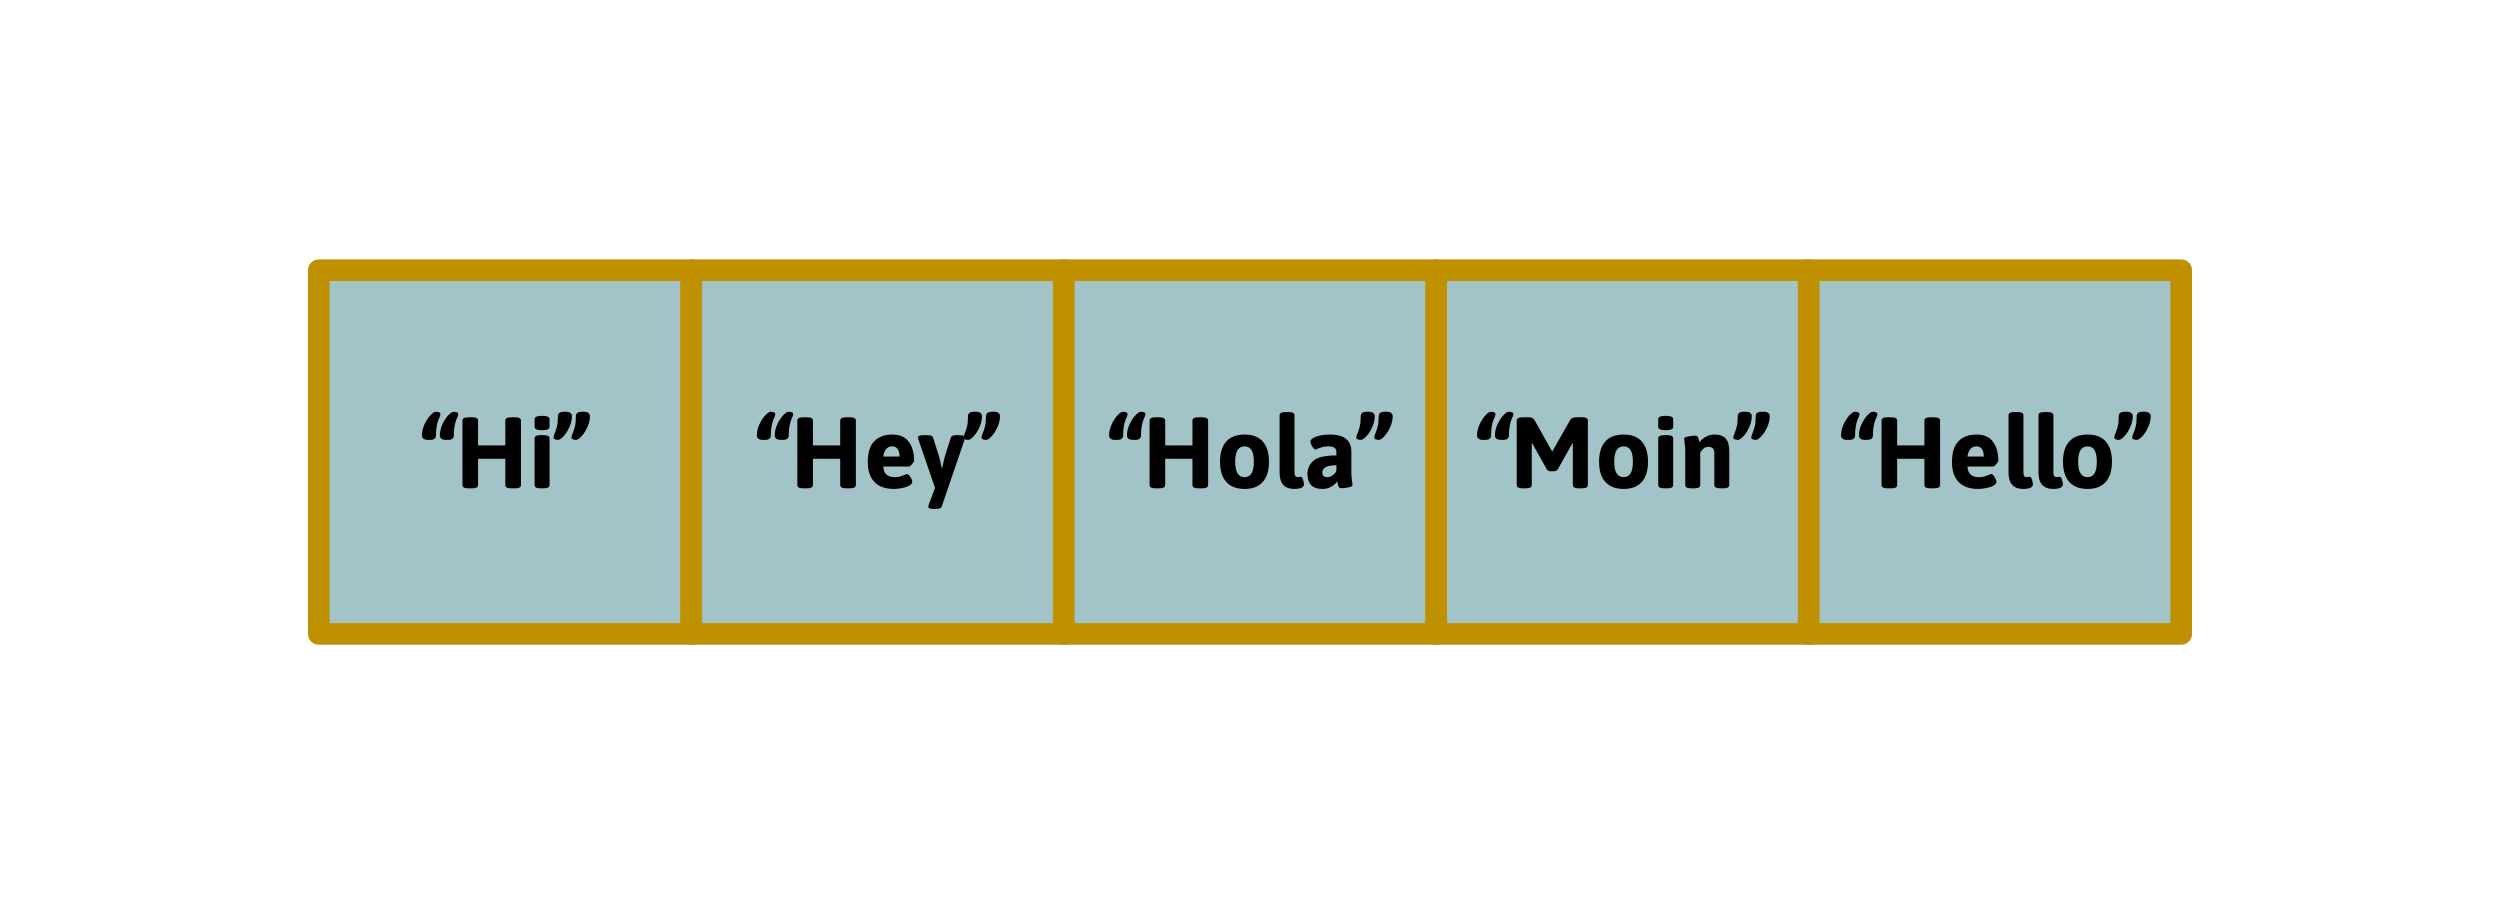
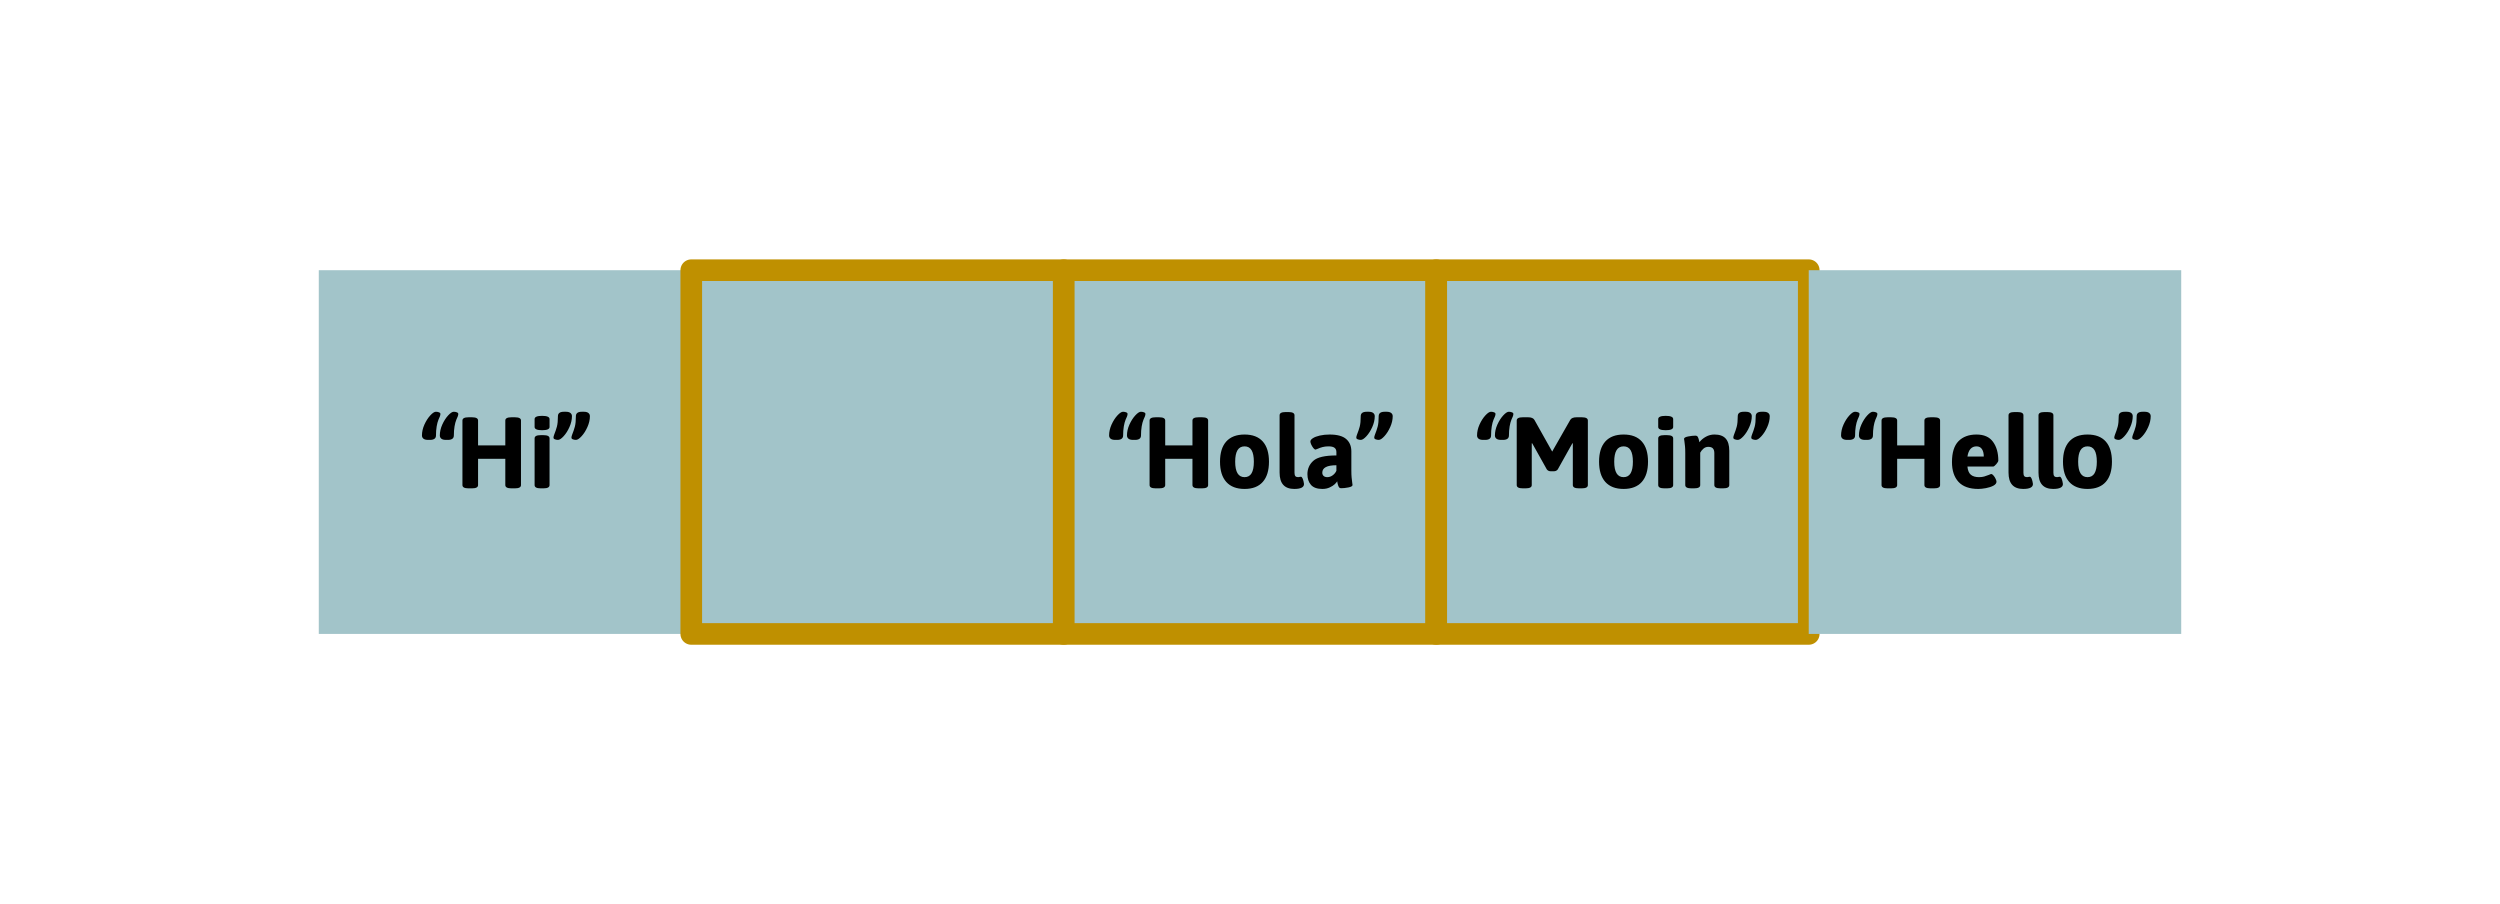
<svg xmlns="http://www.w3.org/2000/svg" version="1.1" viewBox="0.0 0.0 924.619 334.391" fill="none" stroke="none" stroke-linecap="square" stroke-miterlimit="10">
  <clipPath id="p.0">
    <path d="m0 0l924.619 0l0 334.391l-924.619 0l0 -334.391z" clip-rule="nonzero" />
  </clipPath>
  <g clip-path="url(#p.0)">
    <path fill="#000000" fill-opacity="0.0" d="m0 0l924.619 0l0 334.391l-924.619 0z" fill-rule="evenodd" />
    <path fill="#a2c4c9" d="m117.9 99.936l137.764 0l0 134.52l-137.764 0z" fill-rule="evenodd" />
-     <path stroke="#bf9000" stroke-width="8.0" stroke-linejoin="round" stroke-linecap="butt" d="m117.9 99.936l137.764 0l0 134.52l-137.764 0z" fill-rule="evenodd" />
    <path fill="#a2c4c9" d="m255.664 99.936l137.764 0l0 134.52l-137.764 0z" fill-rule="evenodd" />
    <path stroke="#bf9000" stroke-width="8.0" stroke-linejoin="round" stroke-linecap="butt" d="m255.664 99.936l137.764 0l0 134.52l-137.764 0z" fill-rule="evenodd" />
    <path fill="#a2c4c9" d="m393.428 99.936l137.764 0l0 134.52l-137.764 0z" fill-rule="evenodd" />
    <path stroke="#bf9000" stroke-width="8.0" stroke-linejoin="round" stroke-linecap="butt" d="m393.428 99.936l137.764 0l0 134.52l-137.764 0z" fill-rule="evenodd" />
    <path fill="#a2c4c9" d="m531.192 99.936l137.764 0l0 134.52l-137.764 0z" fill-rule="evenodd" />
    <path stroke="#bf9000" stroke-width="8.0" stroke-linejoin="round" stroke-linecap="butt" d="m531.192 99.936l137.764 0l0 134.52l-137.764 0z" fill-rule="evenodd" />
    <path fill="#a2c4c9" d="m668.955 99.936l137.764 0l0 134.52l-137.764 0z" fill-rule="evenodd" />
-     <path stroke="#bf9000" stroke-width="8.0" stroke-linejoin="round" stroke-linecap="butt" d="m668.955 99.936l137.764 0l0 134.52l-137.764 0z" fill-rule="evenodd" />
    <path fill="#000000" fill-opacity="0.0" d="m117.9 131.085l137.764 0l0 72.22l-137.764 0z" fill-rule="evenodd" />
    <path fill="#000000" d="m164.903 162.692q-1.109 0 -1.672 -0.438q-0.562 -0.453 -0.562 -1.203q0 -1.984 0.906 -4.016q0.922 -2.031 2.172 -3.391q1.25 -1.359 2.078 -1.359q0.594 0 1.125 0.203q0.547 0.203 0.547 0.609q0 0.406 -0.219 0.969q-0.078 0.156 -0.5 1.141q-0.406 0.984 -0.672 2.516q-0.25 1.531 -0.25 3.328q0 1.641 -2.234 1.641l-0.719 0zm-6.609 0q-1.109 0 -1.672 -0.438q-0.562 -0.453 -0.562 -1.203q0 -1.984 0.906 -4.016q0.922 -2.031 2.172 -3.391q1.25 -1.359 2.078 -1.359q0.594 0 1.125 0.203q0.547 0.203 0.547 0.609q0 0.406 -0.219 0.969q-0.078 0.156 -0.5 1.141q-0.406 0.984 -0.672 2.516q-0.25 1.531 -0.25 3.328q0 1.641 -2.234 1.641l-0.719 0zm14.971 17.922q-2.234 0 -2.234 -1.203l0 -23.891q0 -1.188 2.234 -1.188l1.312 0q2.234 0 2.234 1.188l0 9.219l10.078 0l0 -9.219q0 -1.188 2.25 -1.188l1.297 0q2.25 0 2.25 1.188l0 23.891q0 1.203 -2.25 1.203l-1.297 0q-2.25 0 -2.25 -1.203l0 -9.734l-10.078 0l0 9.734q0 1.203 -2.234 1.203l-1.312 0zm26.69 0q-2.234 0 -2.234 -1.203l0 -17.281q0 -1.188 2.234 -1.188l1.047 0q2.25 0 2.25 1.188l0 17.281q0 1.203 -2.25 1.203l-1.047 0zm0.531 -21.5q-2.766 0 -2.766 -1.203l0 -2.906q0 -1.203 2.766 -1.203q2.766 0 2.766 1.203l0 2.906q0 1.203 -2.766 1.203zm12.533 3.578q-0.594 0 -1.141 -0.203q-0.531 -0.203 -0.531 -0.625q0 -0.438 0.25 -1.078q0.641 -1.609 1.016 -3.0q0.375 -1.406 0.375 -3.859q0 -1.641 2.234 -1.641l0.703 0q1.125 0 1.688 0.453q0.562 0.438 0.562 1.188q0 1.969 -0.922 4.016q-0.906 2.031 -2.156 3.391q-1.25 1.359 -2.078 1.359zm-6.641 0q-0.594 0 -1.125 -0.203q-0.547 -0.203 -0.547 -0.625q0 -0.438 0.25 -1.078q0.641 -1.609 1.016 -3.0q0.375 -1.406 0.375 -3.859q0 -1.641 2.234 -1.641l0.703 0q1.125 0 1.688 0.453q0.562 0.438 0.562 1.188q0 1.969 -0.922 4.016q-0.906 2.031 -2.156 3.391q-1.25 1.359 -2.078 1.359z" fill-rule="nonzero" />
    <path fill="#000000" fill-opacity="0.0" d="m255.664 131.085l137.764 0l0 72.22l-137.764 0z" fill-rule="evenodd" />
-     <path fill="#000000" d="m288.762 162.692q-1.109 0 -1.672 -0.438q-0.562 -0.453 -0.562 -1.203q0 -1.984 0.906 -4.016q0.922 -2.031 2.172 -3.391q1.25 -1.359 2.078 -1.359q0.594 0 1.125 0.203q0.547 0.203 0.547 0.609q0 0.406 -0.219 0.969q-0.078 0.156 -0.5 1.141q-0.406 0.984 -0.672 2.516q-0.25 1.531 -0.25 3.328q0 1.641 -2.234 1.641l-0.719 0zm-6.609 0q-1.109 0 -1.672 -0.438q-0.562 -0.453 -0.562 -1.203q0 -1.984 0.906 -4.016q0.922 -2.031 2.172 -3.391q1.25 -1.359 2.078 -1.359q0.594 0 1.125 0.203q0.547 0.203 0.547 0.609q0 0.406 -0.219 0.969q-0.078 0.156 -0.5 1.141q-0.406 0.984 -0.672 2.516q-0.25 1.531 -0.25 3.328q0 1.641 -2.234 1.641l-0.719 0zm14.971 17.922q-2.234 0 -2.234 -1.203l0 -23.891q0 -1.188 2.234 -1.188l1.312 0q2.234 0 2.234 1.188l0 9.219l10.078 0l0 -9.219q0 -1.188 2.25 -1.188l1.297 0q2.25 0 2.25 1.188l0 23.891q0 1.203 -2.25 1.203l-1.297 0q-2.25 0 -2.25 -1.203l0 -9.734l-10.078 0l0 9.734q0 1.203 -2.234 1.203l-1.312 0zm33.565 0.219q-4.922 0 -7.344 -2.625q-2.406 -2.641 -2.406 -7.297q0 -5.266 2.406 -7.734q2.422 -2.469 6.672 -2.469q4.141 0 6.094 2.688q1.969 2.688 1.969 6.953q0 0.438 -0.766 1.328q-0.766 0.875 -1.141 0.875l-9.516 0q0.188 2.125 1.266 3.031q1.078 0.891 3.031 0.891q1.031 0 1.891 -0.234q0.859 -0.25 1.797 -0.625q0.594 -0.297 0.828 -0.297q0.375 0 0.828 0.547q0.469 0.531 0.781 1.219q0.328 0.688 0.328 1.062q0 0.859 -1.156 1.484q-1.156 0.609 -2.766 0.906q-1.609 0.297 -2.797 0.297zm2.016 -11.984q0 -1.719 -0.672 -2.734q-0.672 -1.031 -2.016 -1.031q-2.766 0 -3.359 3.766l6.047 0zm21.981 -7.906q2.25 0 2.25 0.812q0 0.266 -0.125 0.672l-8.547 25.016q-0.25 0.781 -2.078 0.781l-0.641 0q-2.234 0 -2.234 -0.781q0 -0.344 0.141 -0.672l2.359 -6.312l-6.172 -18.031q-0.141 -0.516 -0.141 -0.672q0 -0.812 2.281 -0.812l1.188 0q1.828 0 2.094 0.781l2.203 6.906q0.328 1.047 1.047 4.516l0.141 0q0.75 -3.578 1.047 -4.516l2.203 -6.906q0.266 -0.781 2.094 -0.781l0.891 0zm10.002 1.75q-0.594 0 -1.141 -0.203q-0.531 -0.203 -0.531 -0.625q0 -0.438 0.25 -1.078q0.641 -1.609 1.016 -3.0q0.375 -1.406 0.375 -3.859q0 -1.641 2.234 -1.641l0.703 0q1.125 0 1.688 0.453q0.562 0.438 0.562 1.188q0 1.969 -0.922 4.016q-0.906 2.031 -2.156 3.391q-1.25 1.359 -2.078 1.359zm-6.641 0q-0.594 0 -1.125 -0.203q-0.547 -0.203 -0.547 -0.625q0 -0.438 0.25 -1.078q0.641 -1.609 1.016 -3.0q0.375 -1.406 0.375 -3.859q0 -1.641 2.234 -1.641l0.703 0q1.125 0 1.688 0.453q0.562 0.438 0.562 1.188q0 1.969 -0.922 4.016q-0.906 2.031 -2.156 3.391q-1.25 1.359 -2.078 1.359z" fill-rule="nonzero" />
    <path fill="#000000" fill-opacity="0.0" d="m393.428 131.085l137.764 0l0 72.22l-137.764 0z" fill-rule="evenodd" />
    <path fill="#000000" d="m419.041 162.692q-1.109 0 -1.672 -0.438q-0.562 -0.453 -0.562 -1.203q0 -1.984 0.906 -4.016q0.922 -2.031 2.172 -3.391q1.25 -1.359 2.078 -1.359q0.594 0 1.125 0.203q0.547 0.203 0.547 0.609q0 0.406 -0.219 0.969q-0.078 0.156 -0.5 1.141q-0.406 0.984 -0.672 2.516q-0.25 1.531 -0.25 3.328q0 1.641 -2.234 1.641l-0.719 0zm-6.609 0q-1.109 0 -1.672 -0.438q-0.562 -0.453 -0.562 -1.203q0 -1.984 0.906 -4.016q0.922 -2.031 2.172 -3.391q1.25 -1.359 2.078 -1.359q0.594 0 1.125 0.203q0.547 0.203 0.547 0.609q0 0.406 -0.219 0.969q-0.078 0.156 -0.5 1.141q-0.406 0.984 -0.672 2.516q-0.25 1.531 -0.25 3.328q0 1.641 -2.234 1.641l-0.719 0zm14.971 17.922q-2.234 0 -2.234 -1.203l0 -23.891q0 -1.188 2.234 -1.188l1.312 0q2.234 0 2.234 1.188l0 9.219l10.078 0l0 -9.219q0 -1.188 2.25 -1.188l1.297 0q2.25 0 2.25 1.188l0 23.891q0 1.203 -2.25 1.203l-1.297 0q-2.25 0 -2.25 -1.203l0 -9.734l-10.078 0l0 9.734q0 1.203 -2.234 1.203l-1.312 0zm32.893 0.219q-4.438 0 -6.766 -2.594q-2.312 -2.594 -2.312 -7.484q0 -4.891 2.312 -7.469q2.328 -2.578 6.766 -2.578q4.438 0 6.734 2.578q2.297 2.578 2.297 7.469q0 4.891 -2.297 7.484q-2.297 2.594 -6.734 2.594zm0 -4.359q1.75 0 2.594 -1.438q0.844 -1.438 0.844 -4.281q0 -2.828 -0.844 -4.25q-0.844 -1.422 -2.594 -1.422q-1.75 0 -2.609 1.422q-0.859 1.422 -0.859 4.25q0 5.719 3.469 5.719zm18.396 4.359q-5.438 0 -5.438 -6.047l0 -21.203q0 -1.188 2.234 -1.188l1.047 0q2.234 0 2.234 1.188l0 21.281q0 0.859 0.312 1.234q0.328 0.375 1.031 0.375q0.188 0 0.5 -0.078q0.328 -0.078 0.516 -0.078q0.328 0 0.594 0.562q0.266 0.562 0.406 1.234q0.156 0.672 0.156 0.891q0 1.828 -3.594 1.828zm10.383 0q-2.875 0 -4.203 -1.484q-1.328 -1.5 -1.328 -3.969q0 -2.984 2.188 -4.953q2.188 -1.984 8.531 -1.984l0 -1.234q0 -1.078 -0.688 -1.594q-0.688 -0.531 -2.219 -0.531q-1.281 0 -2.234 0.266q-0.938 0.25 -1.688 0.594q-0.75 0.328 -0.859 0.328q-0.375 0 -0.828 -0.547q-0.438 -0.562 -0.781 -1.281q-0.328 -0.734 -0.328 -1.156q0 -0.625 0.922 -1.219q0.938 -0.609 2.578 -0.984q1.641 -0.375 3.625 -0.375q4.219 0 6.125 1.672q1.906 1.656 1.906 4.562l0 7.031q0 1.703 0.094 2.609q0.094 0.891 0.234 1.969q0.109 0.484 0.109 0.828q0 0.594 -1.516 0.891q-1.5 0.297 -2.656 0.297q-0.672 0 -0.938 -0.531q-0.266 -0.547 -0.406 -1.172q-0.125 -0.641 -0.156 -0.859q-0.219 0.406 -0.891 1.062q-0.672 0.641 -1.875 1.203q-1.188 0.562 -2.719 0.562zm1.828 -4.359q1.047 0 1.969 -0.672q0.938 -0.672 1.391 -1.688l0 -2.047q-5.219 0 -5.219 2.75q0 0.75 0.484 1.203q0.484 0.453 1.375 0.453zm19.031 -13.781q-0.594 0 -1.141 -0.203q-0.531 -0.203 -0.531 -0.625q0 -0.438 0.25 -1.078q0.641 -1.609 1.016 -3.0q0.375 -1.406 0.375 -3.859q0 -1.641 2.234 -1.641l0.703 0q1.125 0 1.688 0.453q0.562 0.438 0.562 1.188q0 1.969 -0.922 4.016q-0.906 2.031 -2.156 3.391q-1.25 1.359 -2.078 1.359zm-6.641 0q-0.594 0 -1.125 -0.203q-0.547 -0.203 -0.547 -0.625q0 -0.438 0.25 -1.078q0.641 -1.609 1.016 -3.0q0.375 -1.406 0.375 -3.859q0 -1.641 2.234 -1.641l0.703 0q1.125 0 1.688 0.453q0.562 0.438 0.562 1.188q0 1.969 -0.922 4.016q-0.906 2.031 -2.156 3.391q-1.25 1.359 -2.078 1.359z" fill-rule="nonzero" />
-     <path fill="#000000" fill-opacity="0.0" d="m531.192 131.085l137.764 0l0 72.22l-137.764 0z" fill-rule="evenodd" />
    <path fill="#000000" d="m555.125 162.692q-1.109 0 -1.672 -0.438q-0.562 -0.453 -0.562 -1.203q0 -1.984 0.906 -4.016q0.922 -2.031 2.172 -3.391q1.25 -1.359 2.078 -1.359q0.594 0 1.125 0.203q0.547 0.203 0.547 0.609q0 0.406 -0.219 0.969q-0.078 0.156 -0.5 1.141q-0.406 0.984 -0.672 2.516q-0.25 1.531 -0.25 3.328q0 1.641 -2.234 1.641l-0.719 0zm-6.609 0q-1.109 0 -1.672 -0.438q-0.562 -0.453 -0.562 -1.203q0 -1.984 0.906 -4.016q0.922 -2.031 2.172 -3.391q1.25 -1.359 2.078 -1.359q0.594 0 1.125 0.203q0.547 0.203 0.547 0.609q0 0.406 -0.219 0.969q-0.078 0.156 -0.5 1.141q-0.406 0.984 -0.672 2.516q-0.25 1.531 -0.25 3.328q0 1.641 -2.234 1.641l-0.719 0zm25.049 11.609q-0.969 0 -1.484 -0.703l-4.594 -8.219q-0.484 -0.812 -0.828 -1.453l-0.141 0.031l0 1.828l0 13.625q0 1.203 -2.25 1.203l-1.078 0q-2.234 0 -2.234 -1.203l0 -23.891q0 -1.188 2.234 -1.188l1.984 0q1.781 0 2.344 1.0l6.203 11.062l0.375 0.625l0.328 -0.625l6.312 -11.062q0.562 -1.0 2.359 -1.0l1.938 0q2.234 0 2.234 1.188l0 23.891q0 1.203 -2.234 1.203l-1.094 0q-2.234 0 -2.234 -1.203l0 -13.625l0 -1.828l-0.141 -0.031q-0.344 0.641 -0.828 1.453l-4.594 8.219q-0.516 0.703 -1.484 0.703l-1.094 0zm26.921 6.531q-4.438 0 -6.766 -2.594q-2.312 -2.594 -2.312 -7.484q0 -4.891 2.312 -7.469q2.328 -2.578 6.766 -2.578q4.438 0 6.734 2.578q2.297 2.578 2.297 7.469q0 4.891 -2.297 7.484q-2.297 2.594 -6.734 2.594zm0 -4.359q1.75 0 2.594 -1.438q0.844 -1.438 0.844 -4.281q0 -2.828 -0.844 -4.25q-0.844 -1.422 -2.594 -1.422q-1.75 0 -2.609 1.422q-0.859 1.422 -0.859 4.25q0 5.719 3.469 5.719zm15.037 4.141q-2.234 0 -2.234 -1.203l0 -17.281q0 -1.188 2.234 -1.188l1.047 0q2.25 0 2.25 1.188l0 17.281q0 1.203 -2.25 1.203l-1.047 0zm0.531 -21.5q-2.766 0 -2.766 -1.203l0 -2.906q0 -1.203 2.766 -1.203q2.766 0 2.766 1.203l0 2.906q0 1.203 -2.766 1.203zm9.47 21.5q-2.234 0 -2.234 -1.203l0 -11.828q0 -1.641 -0.094 -2.516q-0.094 -0.875 -0.234 -1.969q-0.125 -0.516 -0.125 -0.781q0 -0.594 1.516 -0.891q1.516 -0.297 2.672 -0.297q0.672 0 0.922 0.5q0.266 0.5 0.391 1.109q0.141 0.594 0.188 0.812q0.891 -1.188 2.375 -2.016q1.5 -0.828 3.188 -0.828q2.797 0 4.141 1.484q1.344 1.469 1.344 4.562l0 12.656q0 1.203 -2.25 1.203l-1.047 0q-2.234 0 -2.234 -1.203l0 -11.828q0 -1.156 -0.531 -1.734q-0.516 -0.578 -1.703 -0.578q-1.016 0 -1.781 0.656q-0.766 0.656 -1.203 1.5l0 11.984q0 1.203 -2.25 1.203l-1.047 0zm23.854 -17.922q-0.594 0 -1.141 -0.203q-0.531 -0.203 -0.531 -0.625q0 -0.438 0.25 -1.078q0.641 -1.609 1.016 -3.0q0.375 -1.406 0.375 -3.859q0 -1.641 2.234 -1.641l0.703 0q1.125 0 1.688 0.453q0.562 0.438 0.562 1.188q0 1.969 -0.922 4.016q-0.906 2.031 -2.156 3.391q-1.25 1.359 -2.078 1.359zm-6.641 0q-0.594 0 -1.125 -0.203q-0.547 -0.203 -0.547 -0.625q0 -0.438 0.25 -1.078q0.641 -1.609 1.016 -3.0q0.375 -1.406 0.375 -3.859q0 -1.641 2.234 -1.641l0.703 0q1.125 0 1.688 0.453q0.562 0.438 0.562 1.188q0 1.969 -0.922 4.016q-0.906 2.031 -2.156 3.391q-1.25 1.359 -2.078 1.359z" fill-rule="nonzero" />
    <path fill="#000000" fill-opacity="0.0" d="m668.955 131.085l137.764 0l0 72.22l-137.764 0z" fill-rule="evenodd" />
    <path fill="#000000" d="m689.754 162.692q-1.109 0 -1.672 -0.438q-0.562 -0.453 -0.562 -1.203q0 -1.984 0.906 -4.016q0.922 -2.031 2.172 -3.391q1.25 -1.359 2.078 -1.359q0.594 0 1.125 0.203q0.547 0.203 0.547 0.609q0 0.406 -0.219 0.969q-0.078 0.156 -0.5 1.141q-0.406 0.984 -0.672 2.516q-0.25 1.531 -0.25 3.328q0 1.641 -2.234 1.641l-0.719 0zm-6.609 0q-1.109 0 -1.672 -0.438q-0.562 -0.453 -0.562 -1.203q0 -1.984 0.906 -4.016q0.922 -2.031 2.172 -3.391q1.25 -1.359 2.078 -1.359q0.594 0 1.125 0.203q0.547 0.203 0.547 0.609q0 0.406 -0.219 0.969q-0.078 0.156 -0.5 1.141q-0.406 0.984 -0.672 2.516q-0.25 1.531 -0.25 3.328q0 1.641 -2.234 1.641l-0.719 0zm14.971 17.922q-2.234 0 -2.234 -1.203l0 -23.891q0 -1.188 2.234 -1.188l1.312 0q2.234 0 2.234 1.188l0 9.219l10.078 0l0 -9.219q0 -1.188 2.25 -1.188l1.297 0q2.25 0 2.25 1.188l0 23.891q0 1.203 -2.25 1.203l-1.297 0q-2.25 0 -2.25 -1.203l0 -9.734l-10.078 0l0 9.734q0 1.203 -2.234 1.203l-1.312 0zm33.565 0.219q-4.922 0 -7.344 -2.625q-2.406 -2.641 -2.406 -7.297q0 -5.266 2.406 -7.734q2.422 -2.469 6.672 -2.469q4.141 0 6.094 2.688q1.969 2.688 1.969 6.953q0 0.438 -0.766 1.328q-0.766 0.875 -1.141 0.875l-9.516 0q0.188 2.125 1.266 3.031q1.078 0.891 3.031 0.891q1.031 0 1.891 -0.234q0.859 -0.25 1.797 -0.625q0.594 -0.297 0.828 -0.297q0.375 0 0.828 0.547q0.469 0.531 0.781 1.219q0.328 0.688 0.328 1.062q0 0.859 -1.156 1.484q-1.156 0.609 -2.766 0.906q-1.609 0.297 -2.797 0.297zm2.016 -11.984q0 -1.719 -0.672 -2.734q-0.672 -1.031 -2.016 -1.031q-2.766 0 -3.359 3.766l6.047 0zm14.589 11.984q-5.438 0 -5.438 -6.047l0 -21.203q0 -1.188 2.234 -1.188l1.047 0q2.234 0 2.234 1.188l0 21.281q0 0.859 0.312 1.234q0.328 0.375 1.031 0.375q0.188 0 0.5 -0.078q0.328 -0.078 0.516 -0.078q0.328 0 0.594 0.562q0.266 0.562 0.406 1.234q0.156 0.672 0.156 0.891q0 1.828 -3.594 1.828zm11.086 0q-5.438 0 -5.438 -6.047l0 -21.203q0 -1.188 2.234 -1.188l1.047 0q2.234 0 2.234 1.188l0 21.281q0 0.859 0.312 1.234q0.328 0.375 1.031 0.375q0.188 0 0.5 -0.078q0.328 -0.078 0.516 -0.078q0.328 0 0.594 0.562q0.266 0.562 0.406 1.234q0.156 0.672 0.156 0.891q0 1.828 -3.594 1.828zm12.698 0q-4.438 0 -6.766 -2.594q-2.312 -2.594 -2.312 -7.484q0 -4.891 2.312 -7.469q2.328 -2.578 6.766 -2.578q4.438 0 6.734 2.578q2.297 2.578 2.297 7.469q0 4.891 -2.297 7.484q-2.297 2.594 -6.734 2.594zm0 -4.359q1.75 0 2.594 -1.438q0.844 -1.438 0.844 -4.281q0 -2.828 -0.844 -4.25q-0.844 -1.422 -2.594 -1.422q-1.75 0 -2.609 1.422q-0.859 1.422 -0.859 4.25q0 5.719 3.469 5.719zm18.208 -13.781q-0.594 0 -1.141 -0.203q-0.531 -0.203 -0.531 -0.625q0 -0.438 0.25 -1.078q0.641 -1.609 1.016 -3.0q0.375 -1.406 0.375 -3.859q0 -1.641 2.234 -1.641l0.703 0q1.125 0 1.688 0.453q0.562 0.438 0.562 1.188q0 1.969 -0.922 4.016q-0.906 2.031 -2.156 3.391q-1.25 1.359 -2.078 1.359zm-6.641 0q-0.594 0 -1.125 -0.203q-0.547 -0.203 -0.547 -0.625q0 -0.438 0.25 -1.078q0.641 -1.609 1.016 -3.0q0.375 -1.406 0.375 -3.859q0 -1.641 2.234 -1.641l0.703 0q1.125 0 1.688 0.453q0.562 0.438 0.562 1.188q0 1.969 -0.922 4.016q-0.906 2.031 -2.156 3.391q-1.25 1.359 -2.078 1.359z" fill-rule="nonzero" />
  </g>
</svg>